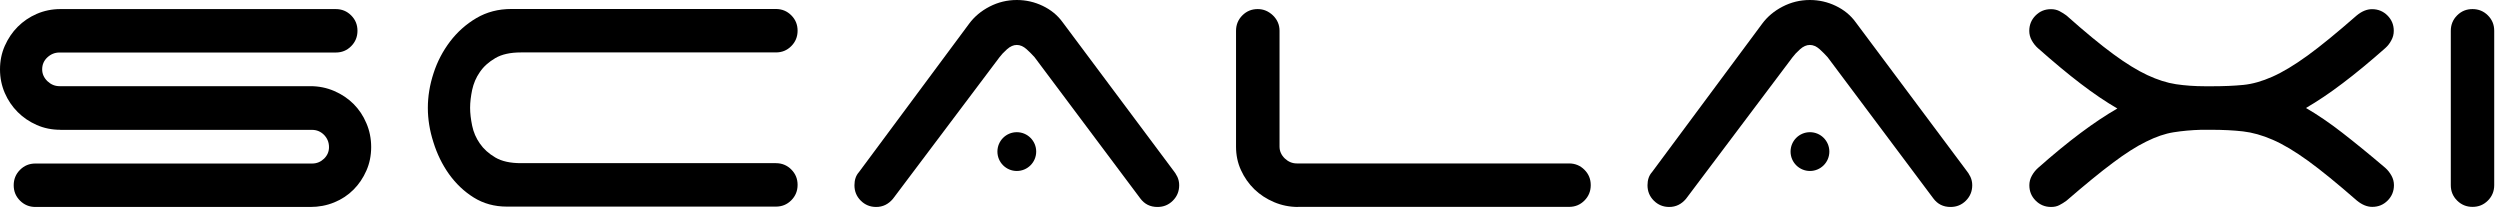
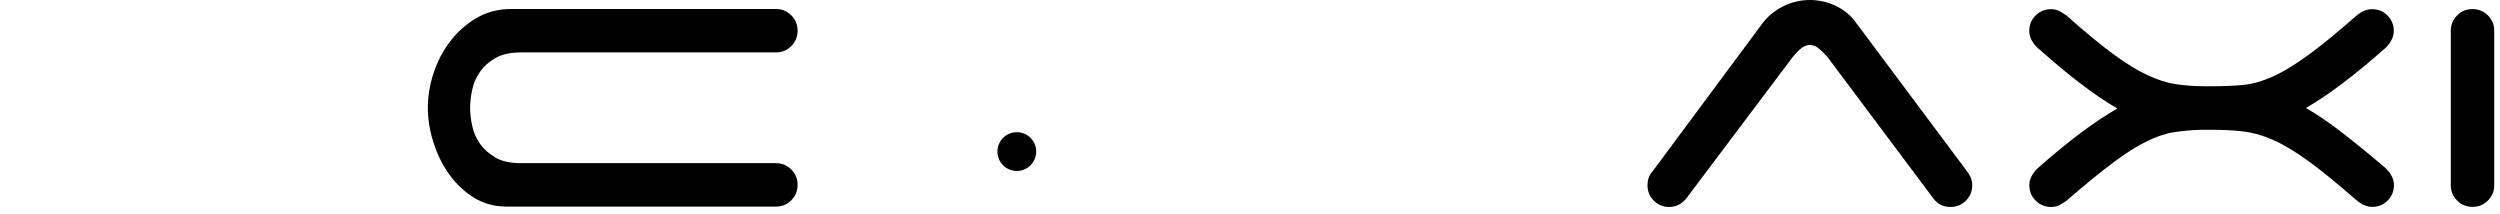
<svg xmlns="http://www.w3.org/2000/svg" width="7735" height="661" viewBox="0 0 7735 661" fill="none">
-   <path d="M186.631 401.557C160.481 401.557 135.982 396.6 113.685 386.685C91.113 376.77 71.569 363.55 54.778 346.75C37.987 329.949 24.499 310.119 14.864 287.81C5.23 265.502 0 240.99 0 214.826C0 188.661 4.955 164.149 14.864 141.84C24.774 119.531 37.987 99.701 54.778 82.901C71.569 66.1 91.389 52.605 113.685 42.965C135.982 33.326 160.481 28.093 186.631 28.093H1038.86C1057.58 28.093 1073.54 34.703 1086.48 47.648C1099.69 60.868 1106.02 76.566 1106.02 95.295C1106.02 114.023 1099.42 129.997 1086.48 142.942C1073.27 156.162 1057.58 162.496 1038.86 162.496H183.878C169.84 162.496 157.453 167.454 146.717 177.369C135.982 187.284 130.477 199.678 130.477 214.55C130.477 228.596 135.982 240.715 146.717 251.181C157.453 261.371 169.84 266.604 183.878 266.604H960.131C986.281 266.604 1010.78 271.561 1033.9 281.476C1056.75 291.391 1076.84 304.611 1093.64 321.411C1110.43 338.212 1123.91 358.042 1133.55 381.177C1143.46 404.036 1148.41 428.824 1148.41 454.988C1148.41 481.153 1143.46 505.665 1133.55 527.974C1123.64 550.558 1110.43 570.112 1093.64 586.913C1076.84 603.713 1057.03 616.933 1033.9 626.297C1011.06 635.662 986.281 640.344 960.131 640.344H109.556C90.838 640.344 74.873 633.734 61.935 620.789C48.722 607.569 42.391 591.87 42.391 573.142C42.391 554.414 48.998 538.44 61.935 525.495C75.148 512.275 90.838 505.94 109.556 505.94H965.912C979.95 505.94 992.062 500.983 1002.52 491.068C1012.71 481.153 1017.94 469.31 1017.94 455.264C1017.94 440.391 1012.71 427.722 1002.52 417.256C992.337 407.066 979.95 401.833 965.912 401.833H186.631V401.557Z" fill="black" />
  <path d="M1323.75 334.075C1323.75 298.546 1329.53 262.741 1341.37 226.661C1352.93 190.582 1370.27 157.807 1392.57 128.338C1415.14 98.868 1442.12 74.631 1474.05 55.903C1505.98 37.175 1541.77 27.811 1582.23 27.811H2400.6C2419.32 27.811 2435.28 34.421 2448.22 47.365C2461.43 60.585 2467.76 76.284 2467.76 95.012C2467.76 113.741 2461.16 129.715 2448.22 142.659C2435.01 155.879 2419.32 162.214 2400.6 162.214H1611.68C1578.93 162.214 1552.5 167.998 1532.41 179.841C1512.31 191.684 1496.35 205.73 1484.79 222.806C1472.95 239.606 1465.24 258.059 1460.84 278.165C1456.71 298.271 1454.51 316.724 1454.51 333.524C1454.51 350.324 1456.71 368.777 1460.84 388.883C1464.97 408.988 1472.95 427.441 1484.79 444.241C1496.35 461.042 1512.31 475.364 1532.41 487.206C1552.5 499.049 1578.93 504.833 1611.68 504.833H2400.6C2419.32 504.833 2435.28 511.443 2448.22 524.388C2461.43 537.608 2467.76 553.306 2467.76 572.035C2467.76 590.763 2461.16 606.737 2448.22 619.682C2435.01 632.902 2419.32 639.237 2400.6 639.237H1568.19C1529.93 639.237 1495.8 629.872 1465.79 611.144C1435.79 592.416 1410.46 568.179 1389.27 538.709C1368.35 509.24 1352.11 476.19 1340.82 439.559C1329.53 404.306 1323.75 368.777 1323.75 334.075Z" fill="black" />
-   <path d="M2762.85 615.005C2748.82 631.806 2731.47 640.344 2710.83 640.344C2692.11 640.344 2676.15 633.734 2663.21 620.789C2650 607.569 2643.66 591.87 2643.66 573.142C2643.66 556.342 2648.34 542.846 2657.7 532.38L2998.76 72.985C3014.72 51.503 3035.64 33.876 3061.79 20.381C3087.94 6.885 3116.02 0 3146.03 0C3174.1 0 3200.8 6.059 3226.13 18.177C3251.45 30.296 3272.1 47.096 3287.79 68.854L3628.84 525.495C3634.35 532.105 3639.03 539.266 3642.88 547.253C3646.46 555.24 3648.39 563.778 3648.39 573.142C3648.39 591.87 3641.78 607.845 3628.84 620.789C3615.63 634.009 3599.94 640.344 3581.22 640.344C3558.65 640.344 3541.03 631.53 3527.82 613.628L3200.8 176.818C3194.2 169.381 3185.94 161.119 3176.31 152.305C3166.4 143.492 3156.49 139.085 3146.03 139.085C3135.57 139.085 3125.66 143.492 3115.75 152.305C3105.84 161.119 3098.13 169.381 3092.62 176.818L2762.85 615.005Z" fill="black" />
-   <path d="M4016.41 640.344C3990.26 640.344 3965.49 635.386 3942.09 625.471C3918.69 615.556 3898.32 602.336 3880.98 585.536C3863.64 568.735 3849.88 548.905 3839.69 526.597C3829.23 504.013 3824.28 479.776 3824.28 453.611V95.295C3824.28 76.566 3830.88 60.592 3843.82 47.648C3857.03 34.428 3872.72 28.093 3891.44 28.093C3909.33 28.093 3924.75 34.703 3938.51 47.648C3952 60.868 3958.88 76.566 3958.88 95.295V453.611C3958.88 467.657 3964.39 479.776 3975.12 490.242C3985.86 500.432 3998.24 505.665 4012.28 505.665H4854.6C4873.32 505.665 4889.28 512.275 4902.22 525.22C4915.43 538.44 4921.77 554.138 4921.77 572.867C4921.77 591.595 4915.16 607.569 4902.22 620.514C4889.01 633.734 4873.32 640.068 4854.6 640.068H4016.41V640.344Z" fill="black" />
  <path d="M5216.58 615.005C5202.54 631.806 5185.19 640.344 5164.55 640.344C5145.83 640.344 5129.87 633.734 5116.93 620.789C5103.72 607.569 5097.38 591.87 5097.38 573.142C5097.38 556.342 5102.06 542.846 5111.42 532.38L5452.48 72.985C5468.44 51.503 5489.36 33.876 5515.52 20.381C5541.67 6.885 5569.74 0 5599.75 0C5627.82 0 5654.53 6.059 5679.85 18.177C5705.17 30.296 5725.82 47.096 5741.51 68.854L6082.57 525.495C6088.07 532.105 6092.75 539.266 6096.6 547.253C6100.18 555.24 6102.11 563.778 6102.11 573.142C6102.11 591.87 6095.5 607.845 6082.57 620.789C6069.35 634.009 6053.66 640.344 6034.94 640.344C6012.37 640.344 5994.76 631.53 5981.54 613.628L5654.53 176.818C5647.92 169.381 5639.66 161.119 5630.03 152.305C5620.12 143.492 5610.21 139.085 5599.75 139.085C5589.29 139.085 5579.38 143.492 5569.47 152.305C5559.56 161.119 5551.85 169.381 5546.35 176.818L5216.58 615.005Z" fill="black" />
  <path d="M7380.18 148.719C7332.55 190.858 7288.51 227.213 7248.32 257.508C7208.13 288.08 7170.15 313.419 7134.64 334.075C7170.15 354.731 7207.58 380.069 7246.95 410.641C7286.31 441.212 7330.63 477.291 7380.18 519.43C7387.61 526.04 7393.94 534.027 7399.17 543.391C7404.4 552.756 7406.88 562.671 7406.88 572.861C7406.88 591.589 7400.27 607.564 7387.33 620.508C7374.12 633.728 7358.43 640.063 7339.71 640.063C7323.75 640.063 7307.78 633.453 7292.09 620.508C7232.08 568.179 7181.98 527.142 7141.24 497.672C7100.51 468.203 7064.17 446.445 7031.69 432.399C6999.48 418.352 6968.65 409.814 6939.75 406.509C6910.85 403.204 6878.09 401.552 6841.48 401.552H6810.65C6779.82 402.378 6751.19 405.132 6725.04 409.264C6698.89 413.395 6670.54 423.034 6640.26 438.182C6609.7 453.055 6575.3 475.088 6536.48 504.282C6497.67 533.201 6450.05 572.31 6393.9 620.784C6386.46 626.292 6379.03 630.974 6371.32 634.83C6363.89 638.686 6355.36 640.338 6346 640.338C6327.28 640.338 6311.32 633.728 6298.38 620.784C6285.17 607.564 6278.83 591.865 6278.83 573.136C6278.83 562.946 6281.31 553.031 6286.54 543.667C6291.77 534.303 6298.1 526.316 6305.54 519.706C6353.16 477.567 6397.2 441.487 6437.39 411.467C6477.58 381.447 6515.56 356.108 6551.07 335.727C6515.56 315.071 6477.85 289.733 6437.94 259.161C6398.02 228.865 6353.98 191.959 6305.26 148.994C6297.83 142.384 6291.5 134.397 6286.27 125.033C6281.04 115.669 6278.56 105.754 6278.56 95.564C6278.56 76.835 6285.17 60.861 6298.1 47.917C6311.32 34.697 6327.01 28.362 6345.72 28.362C6355.08 28.362 6363.62 30.29 6371.05 33.87C6378.48 37.726 6385.91 42.408 6393.62 47.917C6450.6 98.593 6498.77 138.253 6538.14 167.172C6577.5 196.091 6612.73 217.849 6644.11 232.446C6675.49 247.043 6704.95 256.407 6732.47 260.538C6760 264.67 6790.28 266.873 6823.04 266.873H6843.96C6880.57 266.873 6912.77 265.496 6940.85 262.742C6968.93 259.987 6998.93 251.449 7030.59 237.403C7062.52 223.357 7098.58 201.599 7139.32 172.129C7180.06 142.66 7230.71 101.072 7291.54 47.917C7307.51 34.697 7323.47 28.362 7339.16 28.362C7357.88 28.362 7373.85 34.972 7386.78 47.917C7400 61.137 7406.33 76.835 7406.33 95.564C7406.33 106.03 7403.85 115.669 7398.62 125.033C7393.94 134.122 7387.61 142.109 7380.18 148.719Z" fill="black" />
  <path d="M7717.1 572.867C7717.1 591.595 7710.49 607.569 7697.56 620.514C7684.34 633.734 7668.65 640.068 7649.93 640.068C7631.22 640.068 7615.25 633.458 7602.31 620.514C7589.1 607.294 7582.77 591.595 7582.77 572.867V95.295C7582.77 76.566 7589.38 60.592 7602.31 47.648C7615.53 34.428 7631.22 28.093 7649.93 28.093C7668.65 28.093 7684.62 34.703 7697.56 47.648C7710.77 60.868 7717.1 76.566 7717.1 95.295V572.867Z" fill="black" />
  <circle cx="3146" cy="469" r="60" fill="black" />
-   <circle cx="5600" cy="469" r="60" fill="black" />
</svg>